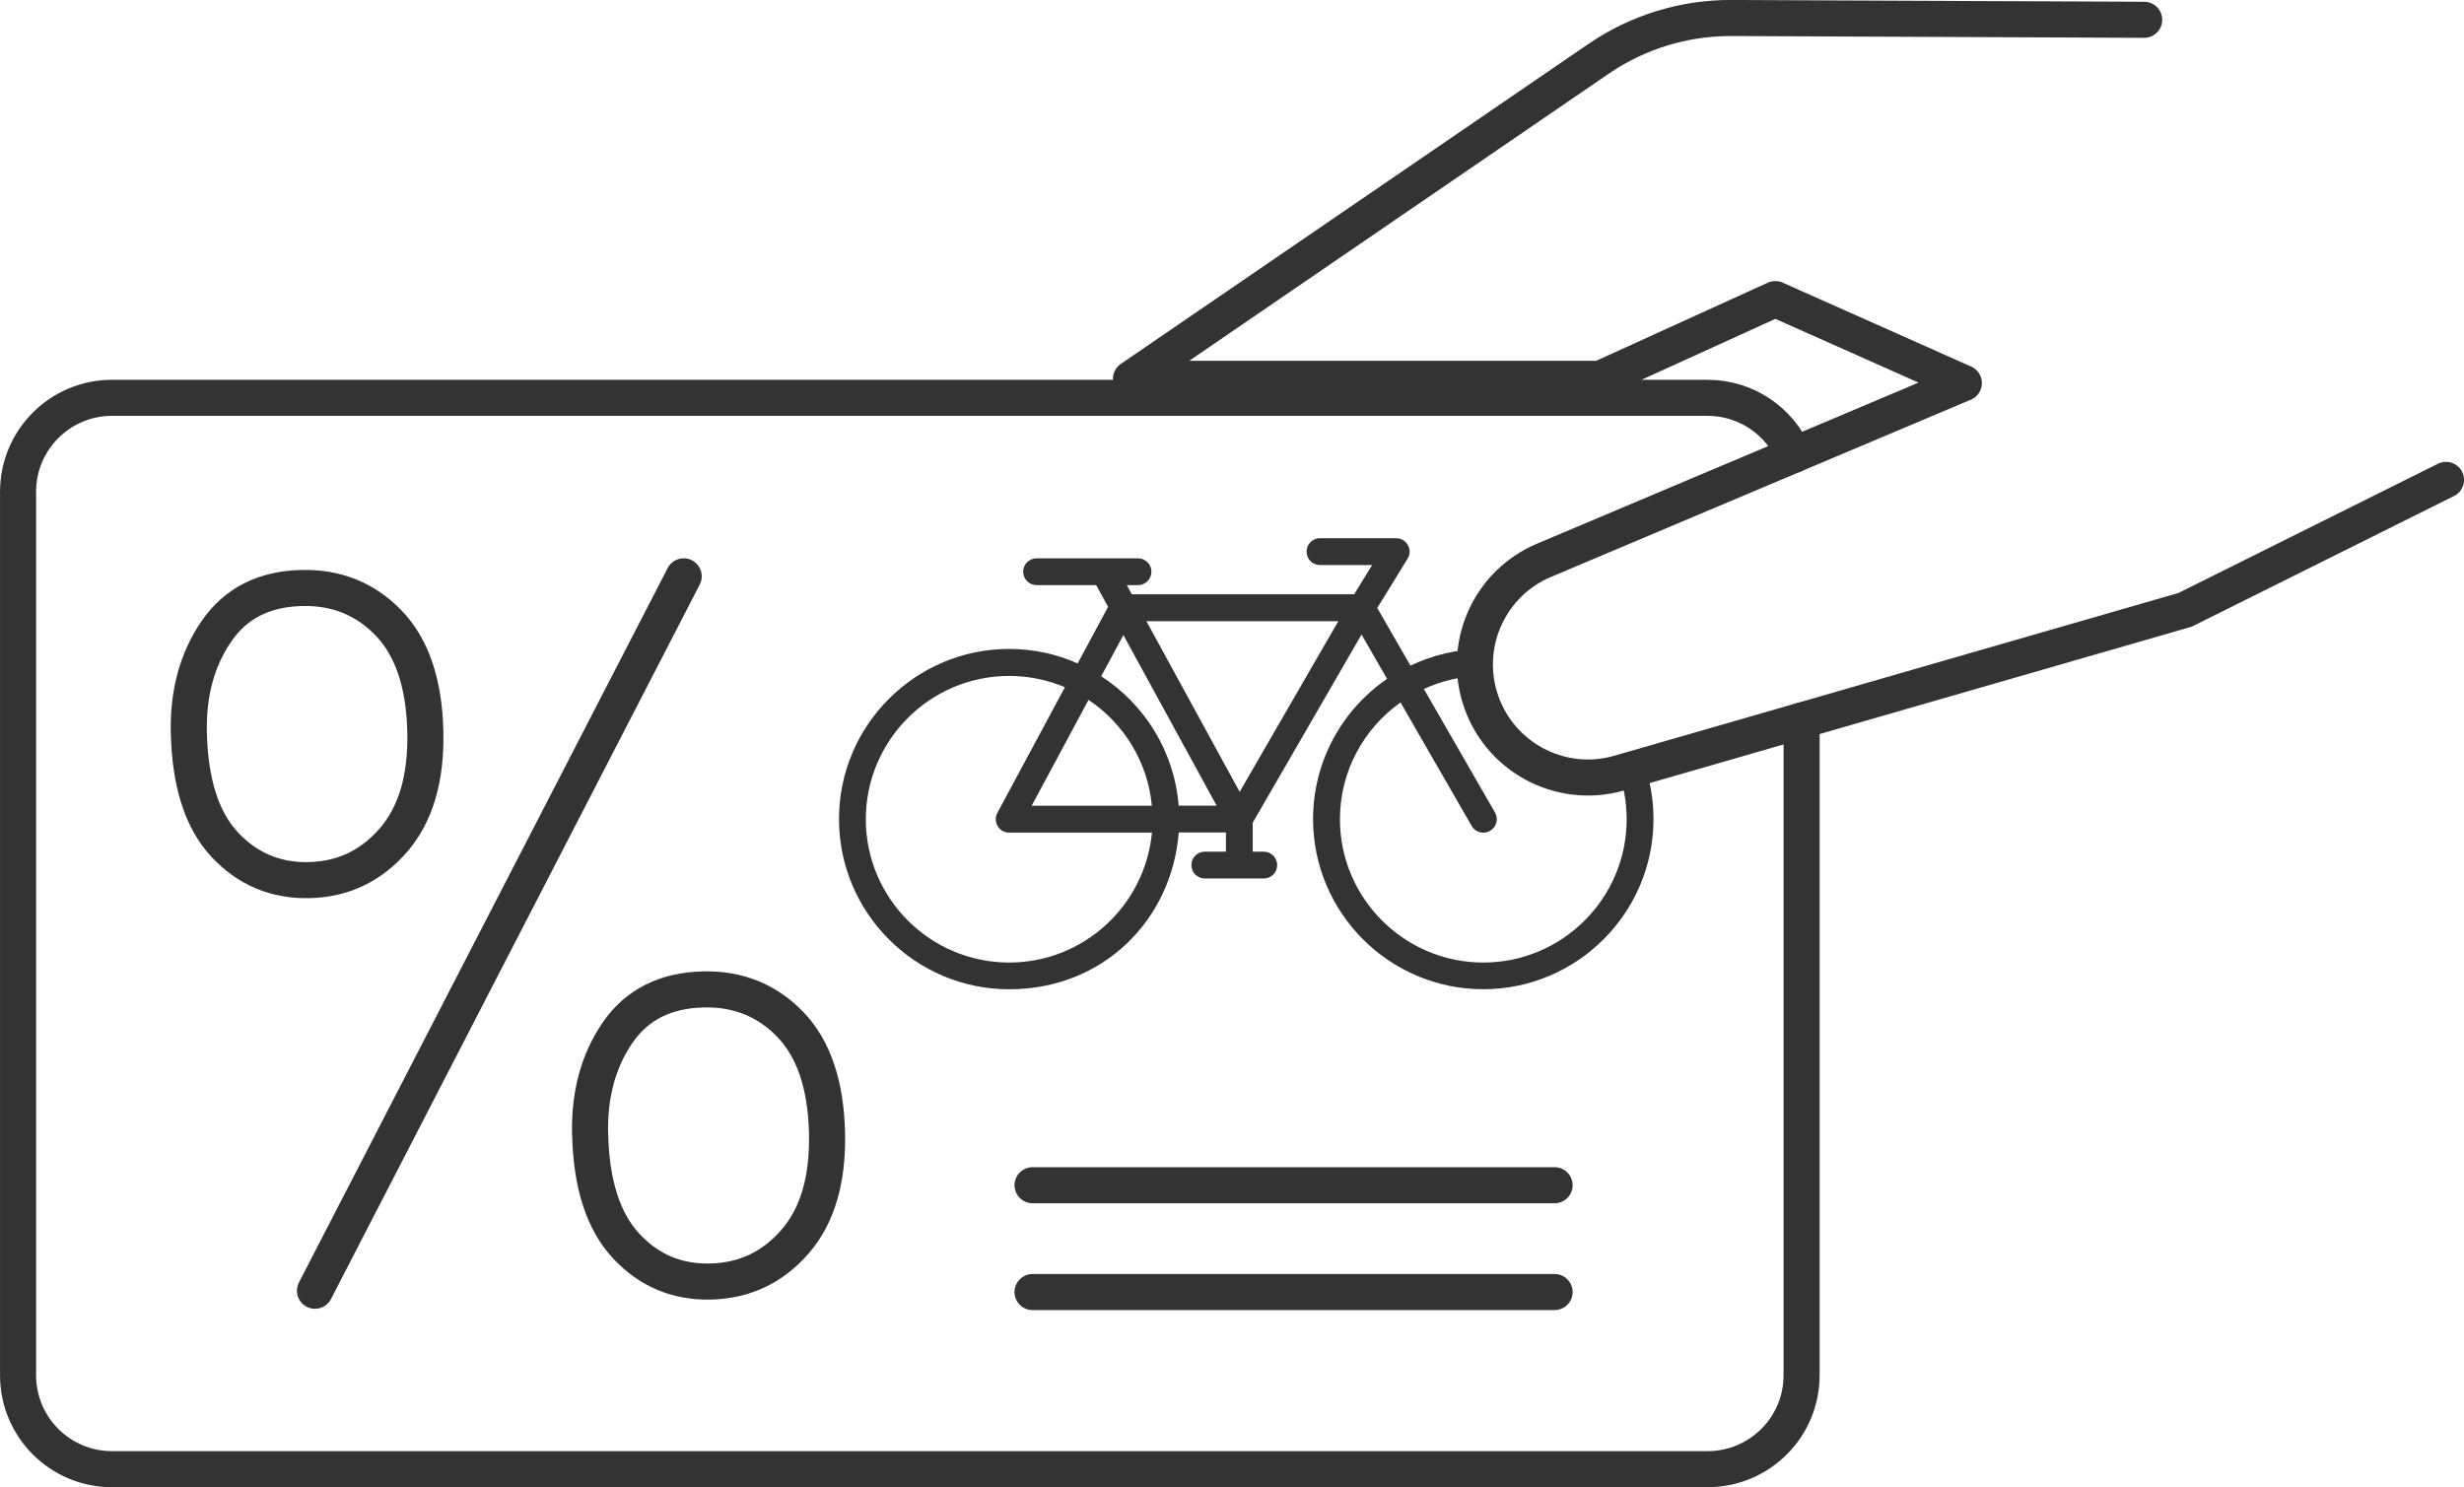
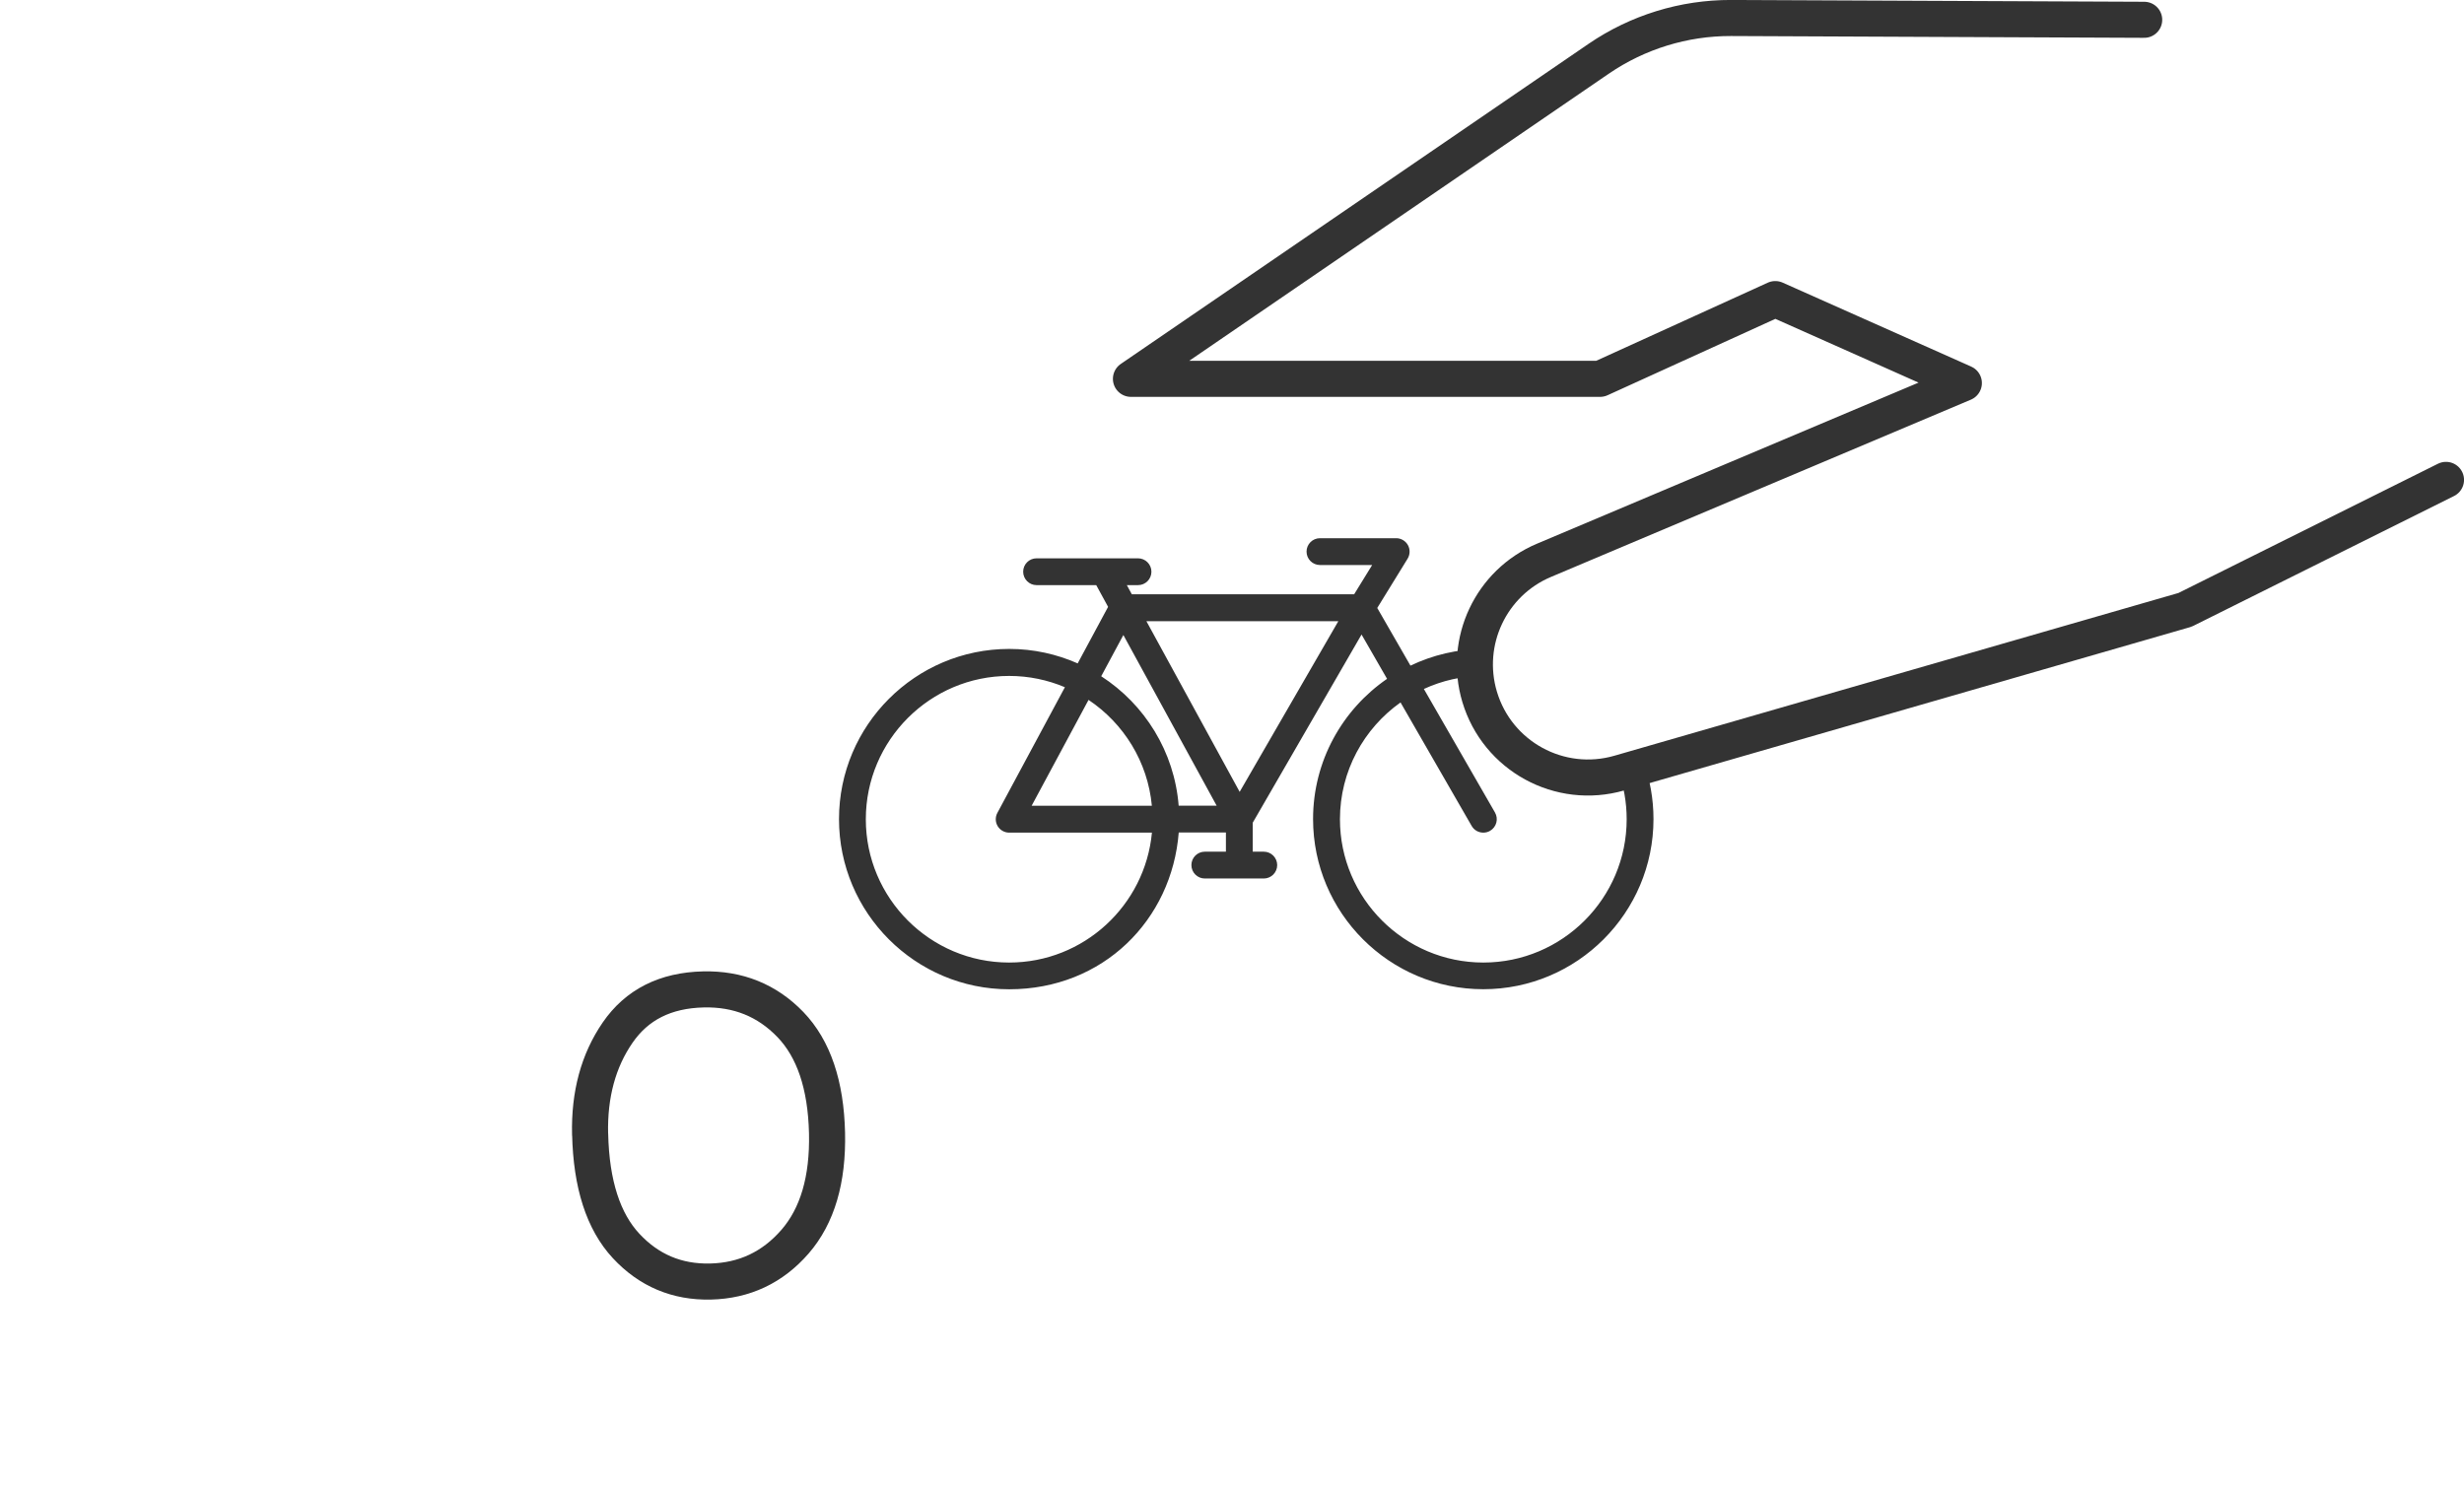
<svg xmlns="http://www.w3.org/2000/svg" id="Ebene_2" viewBox="0 0 396.94 239.63">
  <defs>
    <style>.cls-1{fill:none;stroke:#333;stroke-linecap:round;stroke-linejoin:round;stroke-width:5.81px;}.cls-2{fill:#333;stroke-width:0px;}</style>
  </defs>
  <g id="_ŽÓť_1">
-     <path class="cls-1" d="m290.23,116.09v105.5c0,8.36-6.79,15.13-15.15,15.13H18.04c-8.36,0-15.13-6.77-15.13-15.13V79.25c0-8.38,6.77-15.15,15.13-15.15h257.04c6.25,0,11.61,3.77,13.93,9.19" />
-     <line class="cls-1" x1="50.74" y1="207.97" x2="110.14" y2="92.86" />
-     <path class="cls-1" d="m30.42,118.07c-.15-6.36,1.33-11.8,4.43-16.33,3.1-4.53,7.68-6.86,13.76-7,5.59-.13,10.26,1.76,14.01,5.66,3.75,3.9,5.72,9.72,5.9,17.46.17,7.53-1.55,13.37-5.16,17.53-3.61,4.15-8.13,6.29-13.56,6.42-5.38.12-9.91-1.78-13.59-5.71-3.68-3.93-5.6-9.94-5.79-18.04Z" />
    <path class="cls-1" d="m95.06,182.75c-.15-6.4,1.33-11.85,4.43-16.36,3.1-4.51,7.7-6.83,13.82-6.97,5.59-.13,10.26,1.76,14.02,5.66,3.75,3.9,5.72,9.72,5.9,17.46.17,7.53-1.55,13.37-5.16,17.53-3.61,4.15-8.15,6.29-13.62,6.42-5.39.12-9.92-1.79-13.59-5.74-3.67-3.95-5.61-9.95-5.79-18.01Z" />
-     <line class="cls-1" x1="166.34" y1="190.97" x2="250.44" y2="190.97" />
-     <line class="cls-1" x1="166.34" y1="208.18" x2="250.44" y2="208.18" />
    <path class="cls-1" d="m345.42,3.19l-66.56-.29c-7.6-.02-15.03,2.27-21.31,6.56l-75.36,51.58h75.58l28.22-12.85,30.38,13.53-67.64,28.56c-8.56,3.61-13.02,13.09-10.37,21.99h0c2.86,9.58,12.9,15.06,22.51,12.29l91.13-26.3,42.04-20.94" />
    <path class="cls-2" d="m260.69,124.19c.88,2.44,1.36,5.07,1.36,7.81,0,12.73-10.36,23.09-23.09,23.09s-23.1-10.36-23.1-23.09c0-7.77,3.87-14.64,9.76-18.82l11.46,19.9c.4.7,1.13,1.08,1.88,1.08.37,0,.74-.09,1.08-.29,1.04-.6,1.39-1.92.8-2.95l-11.46-19.91c2.92-1.34,6.16-2.11,9.59-2.11.25,0,.49.01.74.02-.05-.55-.08-1.11-.08-1.67,0-.91.09-1.79.22-2.66-.29,0-.58-.02-.88-.02-4.21,0-8.18.98-11.75,2.68l-5.35-9.29,4.89-7.94c.41-.67.43-1.5.05-2.19-.38-.68-1.11-1.11-1.89-1.11h-12.28c-1.19,0-2.16.97-2.16,2.16s.97,2.16,2.16,2.16h8.41l-2.9,4.71h-35.82l-.8-1.47h1.8c1.2,0,2.16-.97,2.16-2.16s-.97-2.16-2.16-2.16h-16.34c-1.2,0-2.16.97-2.16,2.16s.97,2.16,2.16,2.16h9.61l1.91,3.5-4.9,9.11c-3.38-1.49-7.1-2.33-11.03-2.33-15.12,0-27.42,12.3-27.42,27.42s12.3,27.42,27.42,27.42,26.2-11.15,27.31-25.26h7.6v3.09h-3.4c-1.2,0-2.16.97-2.16,2.16s.97,2.16,2.16,2.16h9.5c1.19,0,2.16-.97,2.16-2.16s-.97-2.16-2.16-2.16h-1.78v-4.67l17.53-30.32,4.11,7.14c-7.19,4.95-11.92,13.23-11.92,22.59,0,15.12,12.3,27.42,27.42,27.42s27.42-12.3,27.42-27.42c0-3.25-.57-6.37-1.62-9.27-1.28.65-2.64,1.14-4.07,1.46Zm-98.12,30.9c-12.73,0-23.09-10.36-23.09-23.09s10.36-23.09,23.09-23.09c3.18,0,6.22.65,8.98,1.82l-10.88,20.25c-.36.67-.34,1.48.05,2.13.39.65,1.1,1.05,1.86,1.05h22.99c-1.1,11.72-10.98,20.93-22.99,20.93Zm3.62-25.26l9.17-17.06c5.64,3.77,9.54,9.95,10.2,17.06h-19.37Zm23.69,0c-.69-8.75-5.49-16.35-12.48-20.87l3.57-6.64,15.03,27.5h-6.12Zm9.82-2.25l-15.02-27.49h30.92l-15.89,27.49Z" />
  </g>
</svg>